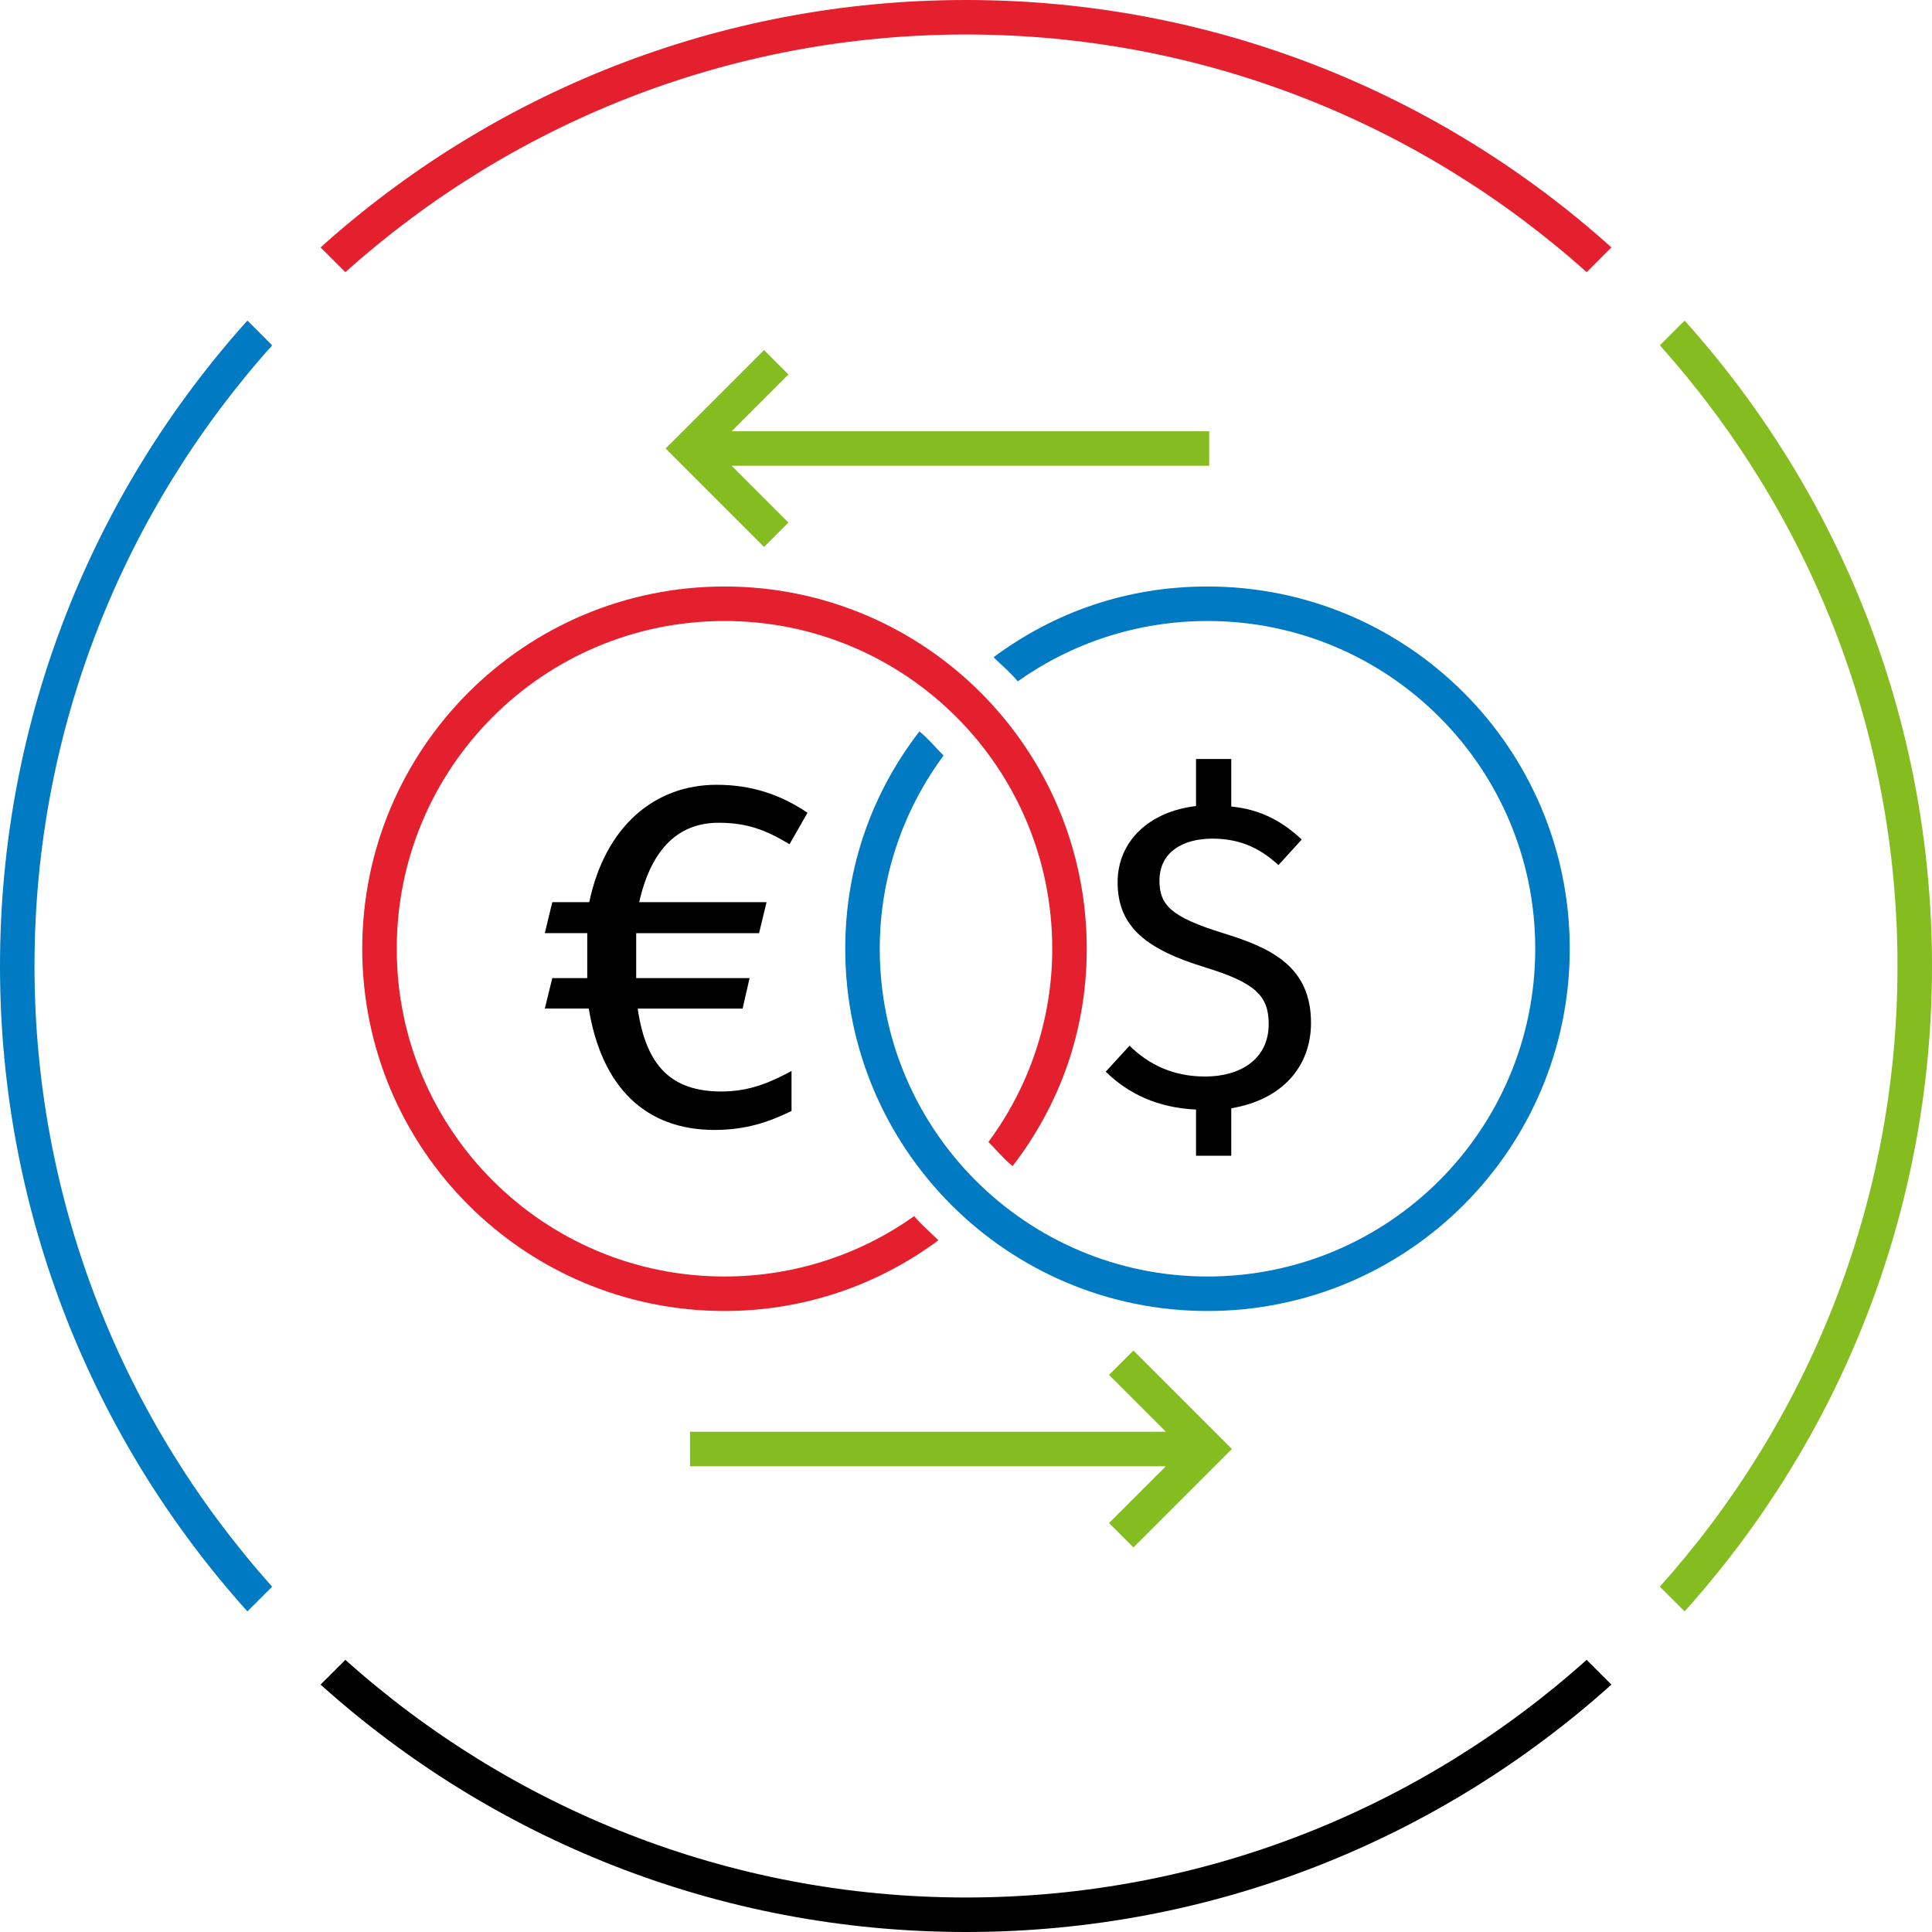
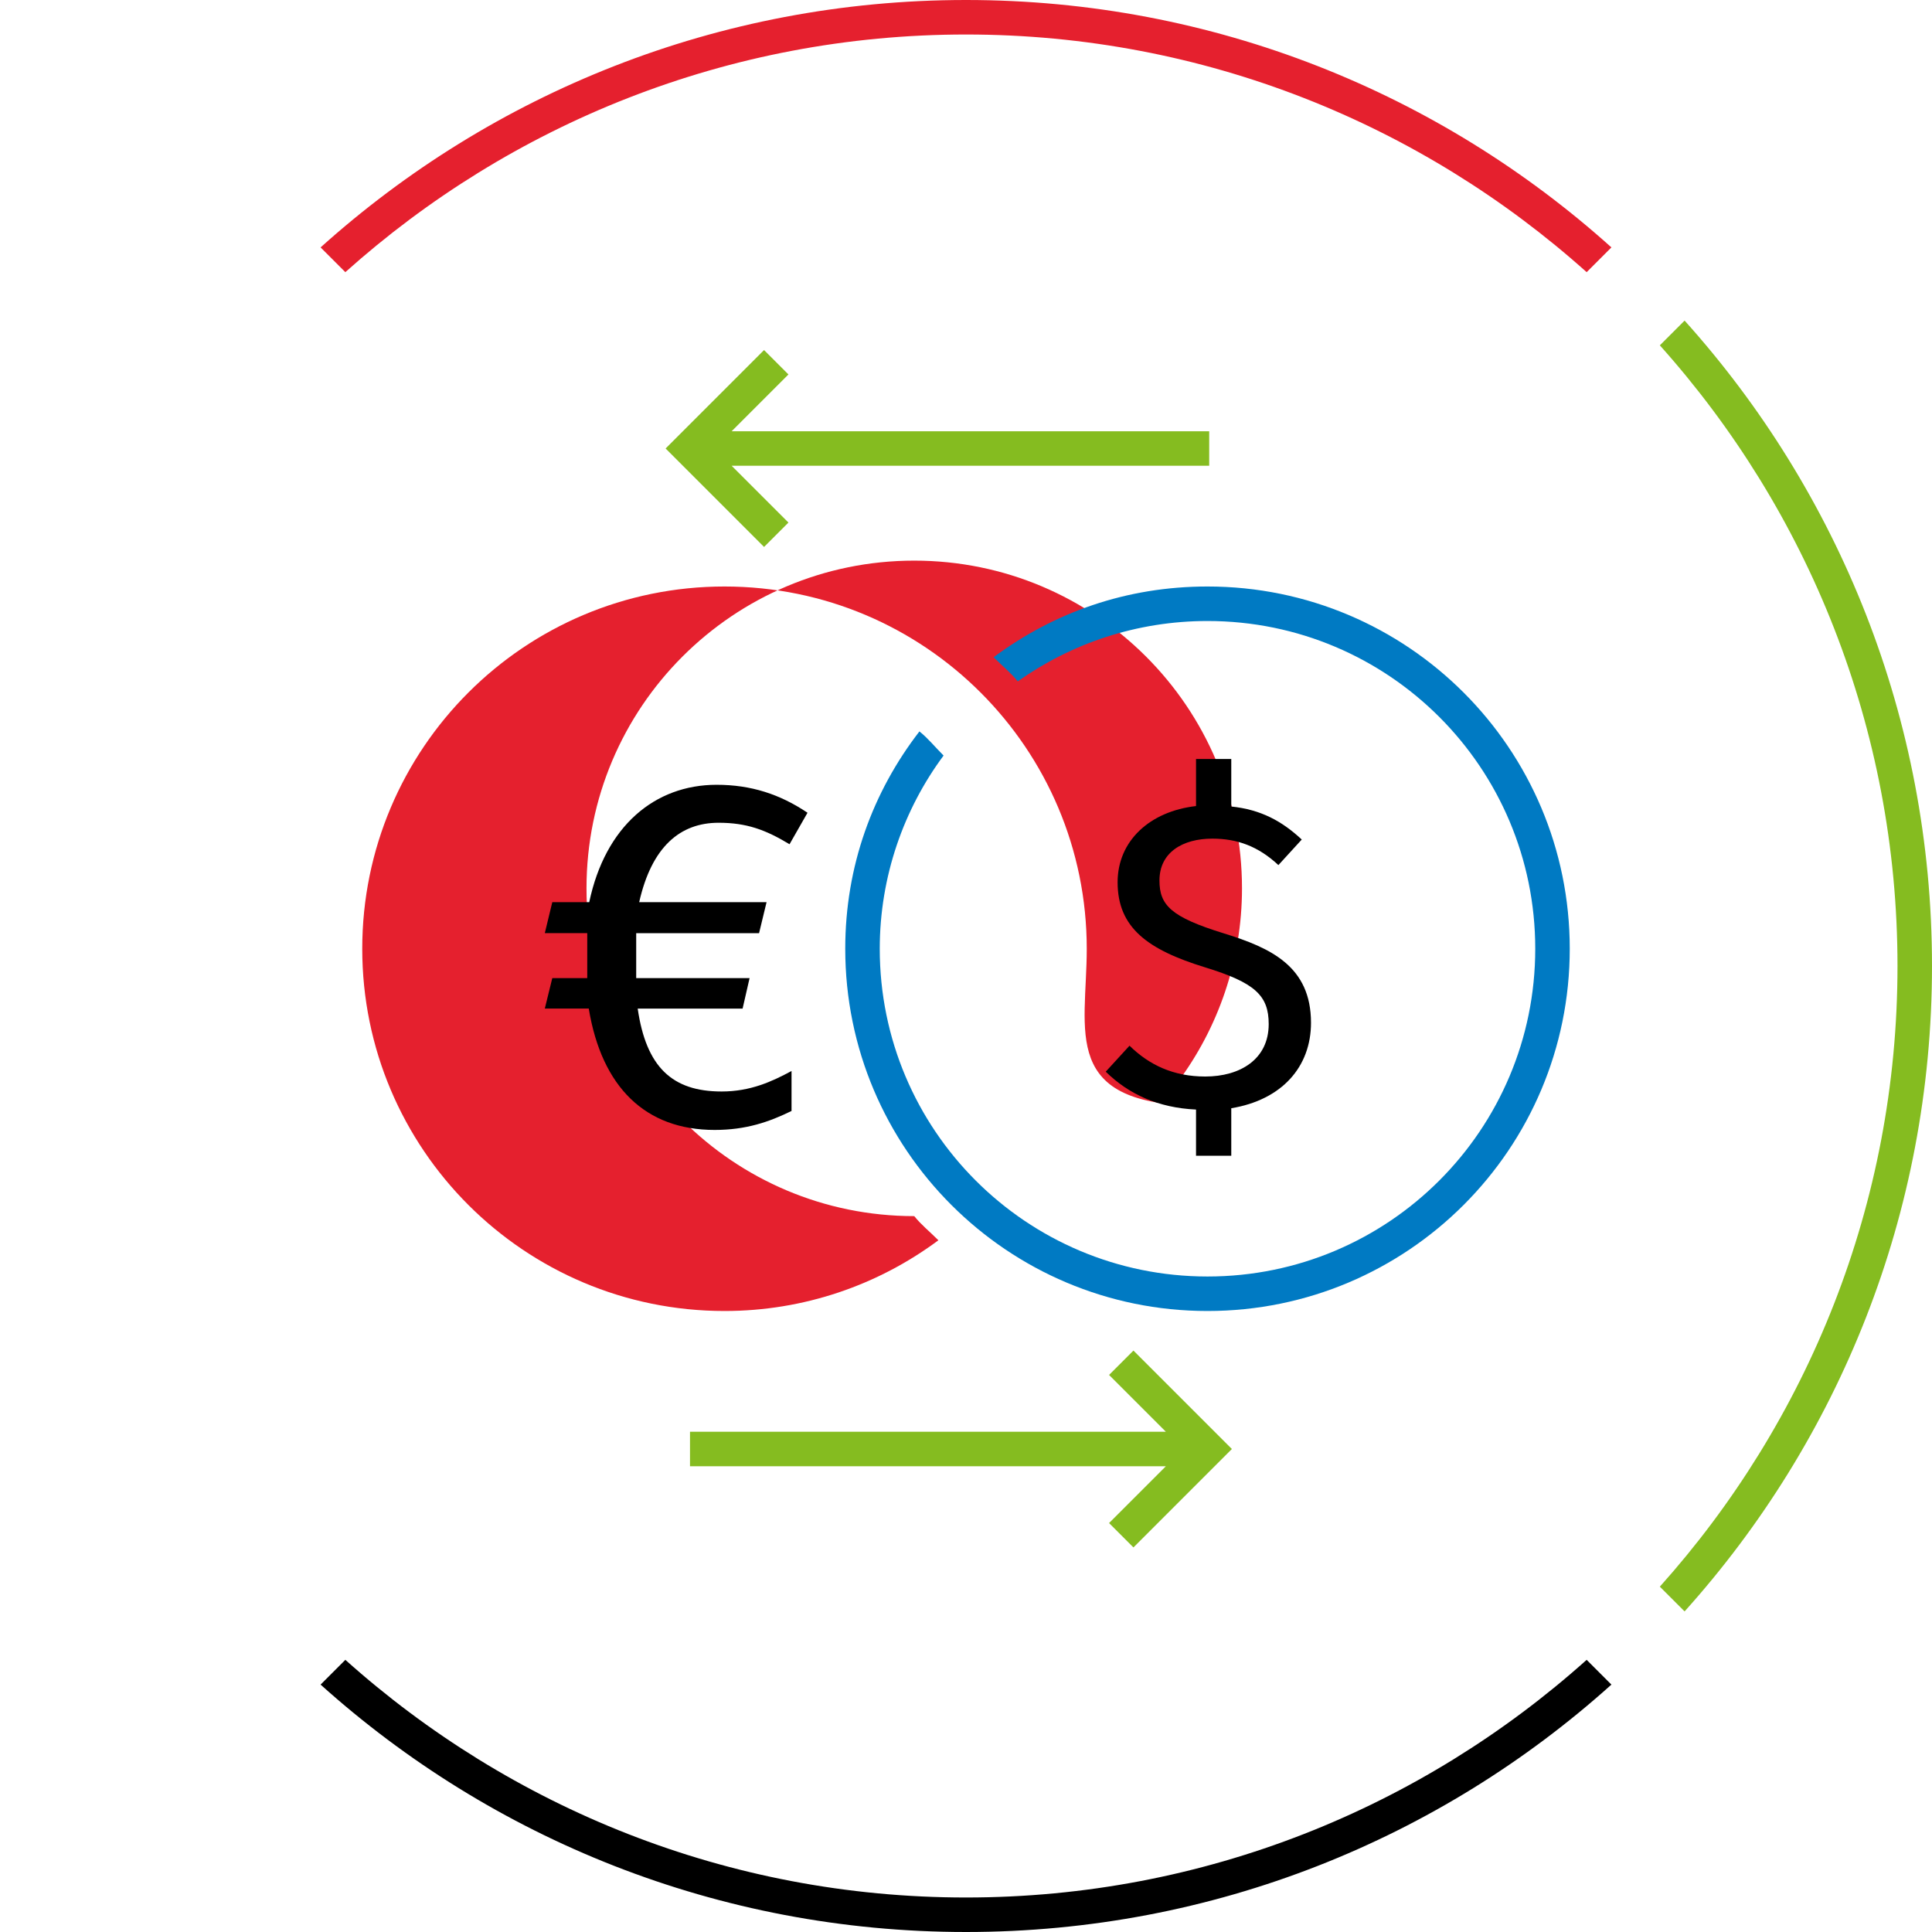
<svg xmlns="http://www.w3.org/2000/svg" version="1.1" x="0px" y="0px" width="112px" height="112px" viewBox="0 0 112 112" style="enable-background:new 0 0 112 112;" xml:space="preserve">
  <style type="text/css">
	.st0{display:none;}
	.st1{display:inline;}
	.st2{fill:none;}
	.st3{fill:#E5202E;}
	.st4{fill:#007AC3;}
	.st5{fill:#85BC20;}
	.st6{display:inline;fill:#E5202E;}
	.st7{display:inline;fill:#007AC3;}
	.st8{display:inline;fill:#85BC20;}
	.st9{display:inline;fill:none;}
</style>
  <g id="transparant_background" class="st0">
    <g id="a" class="st1">
      <rect x="20" y="20" class="st2" width="72" height="72" />
    </g>
  </g>
  <g id="basic__x2B__medium_icon" class="st0">
    <g id="b" class="st1">
      <path d="M53,70.5c-3.1,2.2-6.9,3.5-11,3.5c-10.5,0-19-8.5-19-19s8.5-19,19-19s19,8.5,19,19c0,4.2-1.4,8.1-3.7,11.2    c0.5,0.5,0.9,1,1.4,1.4C61.4,64.1,63,59.8,63,55c0-11.6-9.4-21-21-21s-21,9.4-21,21s9.4,21,21,21c4.6,0,8.9-1.5,12.4-4.1    C53.9,71.4,53.4,71,53,70.5L53,70.5z" />
      <path d="M70,34c-4.7,0-8.9,1.5-12.4,4.1c0.5,0.5,1,0.9,1.4,1.4c3.1-2.2,6.9-3.5,11-3.5c10.5,0,19,8.5,19,19s-8.5,19-19,19    s-19-8.5-19-19c0-4.2,1.4-8.1,3.7-11.2c-0.5-0.5-0.9-1-1.4-1.4C50.6,45.9,49,50.2,49,55c0,11.6,9.4,21,21,21s21-9.4,21-21    S81.6,34,70,34z" />
      <g>
        <path d="M71.378,64.246V67h-2.043v-2.678c-2.196-0.102-3.907-0.893-5.235-2.195l1.379-1.507c1.148,1.123,2.553,1.787,4.392,1.787     c2.017,0,3.677-0.996,3.677-3.038c0-1.66-0.791-2.401-3.702-3.295c-3.32-1.022-5.057-2.298-5.057-4.928     c0-2.401,1.865-4.111,4.546-4.418V44h2.043v2.754c1.711,0.178,2.937,0.842,4.086,1.915L74.11,50.15     c-1.175-1.098-2.401-1.533-3.831-1.533c-1.711,0-3.064,0.791-3.064,2.426c0,1.43,0.665,2.12,3.728,3.064     C73.676,54.951,76,56.023,76,59.292C76,61.845,74.314,63.761,71.378,64.246z" />
      </g>
      <g>
        <path d="M41.832,63.275c1.679,0,2.924-0.58,4.054-1.188v2.317c-1.303,0.637-2.635,1.1-4.459,1.1     c-3.996,0-6.543-2.461-7.296-7.036h-2.548l0.434-1.767h2.026v-2.606h-2.46l0.434-1.796h2.142     c0.927-4.401,3.793-6.804,7.384-6.804c1.998,0,3.677,0.55,5.269,1.621l-1.042,1.825c-1.39-0.84-2.49-1.245-4.112-1.245     c-2.229,0-3.879,1.39-4.604,4.604h7.384l-0.434,1.796h-7.123v2.606h6.573l-0.405,1.767h-6.081     C37.459,61.856,38.965,63.275,41.832,63.275z" />
      </g>
    </g>
    <polygon class="st1" points="65.707,78.293 64.293,79.707 67.586,83 40,83 40,85 67.586,85 64.293,88.293 65.707,89.707 71.414,84     " />
    <polygon class="st1" points="70.099,25 42.414,25 45.707,21.707 44.293,20.293 38.586,26 44.293,31.707 45.707,30.293 42.414,27    70.099,27  " />
  </g>
  <g id="large_icon">
    <g id="a_00000111885607041833960240000013663026301330118026_">
      <rect x="20" y="20" class="st2" width="72" height="72" />
    </g>
-     <path class="st3" d="M53,70.5c-3.1,2.2-6.9,3.5-11,3.5c-10.5,0-19-8.5-19-19s8.5-19,19-19s19,8.5,19,19c0,4.2-1.4,8.1-3.7,11.2   c0.5,0.5,0.9,1,1.4,1.4C61.4,64.1,63,59.8,63,55c0-11.6-9.4-21-21-21s-21,9.4-21,21s9.4,21,21,21c4.6,0,8.9-1.5,12.4-4.1   C53.9,71.4,53.4,71,53,70.5L53,70.5z" />
+     <path class="st3" d="M53,70.5c-10.5,0-19-8.5-19-19s8.5-19,19-19s19,8.5,19,19c0,4.2-1.4,8.1-3.7,11.2   c0.5,0.5,0.9,1,1.4,1.4C61.4,64.1,63,59.8,63,55c0-11.6-9.4-21-21-21s-21,9.4-21,21s9.4,21,21,21c4.6,0,8.9-1.5,12.4-4.1   C53.9,71.4,53.4,71,53,70.5L53,70.5z" />
    <path class="st4" d="M70,34c-4.7,0-8.9,1.5-12.4,4.1c0.5,0.5,1,0.9,1.4,1.4c3.1-2.2,6.9-3.5,11-3.5c10.5,0,19,8.5,19,19   s-8.5,19-19,19s-19-8.5-19-19c0-4.2,1.4-8.1,3.7-11.2c-0.5-0.5-0.9-1-1.4-1.4C50.6,45.9,49,50.2,49,55c0,11.6,9.4,21,21,21   s21-9.4,21-21S81.6,34,70,34z" />
    <g>
      <path d="M71.378,64.246V67h-2.043v-2.678c-2.196-0.102-3.907-0.893-5.235-2.195l1.379-1.507c1.148,1.123,2.553,1.787,4.392,1.787    c2.017,0,3.677-0.996,3.677-3.038c0-1.66-0.791-2.401-3.702-3.295c-3.32-1.022-5.057-2.298-5.057-4.928    c0-2.401,1.865-4.111,4.546-4.418V44h2.043v2.754c1.711,0.178,2.937,0.842,4.086,1.915L74.11,50.15    c-1.175-1.098-2.401-1.533-3.831-1.533c-1.711,0-3.064,0.791-3.064,2.426c0,1.43,0.665,2.12,3.728,3.064    C73.676,54.951,76,56.023,76,59.292C76,61.845,74.314,63.761,71.378,64.246z" />
    </g>
    <g>
      <path d="M41.832,63.275c1.679,0,2.924-0.58,4.054-1.188v2.317c-1.303,0.637-2.635,1.1-4.459,1.1c-3.996,0-6.543-2.461-7.296-7.036    h-2.548l0.434-1.767h2.026v-2.606h-2.46l0.434-1.796h2.142c0.927-4.401,3.793-6.804,7.384-6.804c1.998,0,3.677,0.55,5.269,1.621    l-1.042,1.825c-1.39-0.84-2.49-1.245-4.112-1.245c-2.229,0-3.879,1.39-4.604,4.604h7.384l-0.434,1.796h-7.123v2.606h6.573    l-0.405,1.767h-6.081C37.459,61.856,38.965,63.275,41.832,63.275z" />
    </g>
    <polygon class="st5" points="65.707,78.293 64.293,79.707 67.586,83 40,83 40,85 67.586,85 64.293,88.293 65.707,89.707 71.414,84     " />
    <polygon class="st5" points="70.099,25 42.414,25 45.707,21.707 44.293,20.293 38.586,26 44.293,31.707 45.707,30.293 42.414,27    70.099,27  " />
    <rect x="20" y="20" class="st2" width="72" height="72" />
  </g>
  <g id="colored_circle">
    <path class="st5" d="M97.658,18.585l-1.435,1.435C104.782,29.579,110,42.189,110,56s-5.217,26.421-13.777,35.98l1.435,1.435   C106.572,83.498,112,70.384,112,56S106.572,28.502,97.658,18.585z" />
    <path d="M91.98,96.223C82.421,104.782,69.811,110,56,110s-26.421-5.218-35.98-13.777l-1.435,1.435   C28.502,106.572,41.616,112,56,112s27.498-5.428,37.415-14.342L91.98,96.223z" />
    <path class="st3" d="M20.02,15.777C29.579,7.217,42.189,2,56,2s26.421,5.218,35.98,13.777l1.435-1.435C83.498,5.428,70.384,0,56,0   S28.502,5.428,18.585,14.342L20.02,15.777z" />
-     <path class="st4" d="M15.777,91.98C7.218,82.421,2,69.811,2,56s5.218-26.421,13.777-35.98l-1.435-1.435C5.428,28.502,0,41.616,0,56   s5.428,27.498,14.342,37.415L15.777,91.98z" />
  </g>
  <g id="primary_illustration" class="st0">
    <path class="st6" d="M49.704,102.128C40.683,108.347,29.762,112,18,112c-30.878,0-56-25.121-56-56c0-30.878,25.122-56,56-56   s56,25.122,56,56c0,14.787-5.771,28.244-15.167,38.264c0.982,0.903,2.004,1.763,3.054,2.589C71.873,86.133,78,71.772,78,56   C78,22.916,51.084-4,18-4s-60,26.916-60,60s26.916,60,60,60c12.942,0,24.929-4.133,34.742-11.128   C51.699,103.99,50.688,103.073,49.704,102.128z" />
    <path class="st7" d="M94-4C81.058-4,69.07,0.133,59.258,7.128c1.043,0.882,2.054,1.799,3.038,2.744C71.317,3.653,82.238,0,94,0   c30.879,0,56,25.122,56,56c0,30.879-25.121,56-56,56S38,86.879,38,56c0-14.787,5.771-28.244,15.167-38.264   c-0.982-0.903-2.004-1.763-3.054-2.589C40.127,25.867,34,40.228,34,56c0,33.084,26.916,60,60,60s60-26.916,60-60S127.084-4,94-4z" />
    <g class="st1">
      <path d="M-1.159,48.381h22.703l-0.918,3.589H-1.493v8.597h20.449l-0.835,3.59H-1.326c1.502,11.852,7.178,16.859,15.858,16.859    c4.924,0,8.18-1.586,11.602-3.505v4.507c-3.505,1.92-7.345,3.255-12.27,3.255c-11.101,0-18.446-7.178-20.365-21.116h-6.844    l0.918-3.59h5.843V51.97h-6.761l0.918-3.589h6.093c2.504-13.104,10.35-20.449,20.533-20.449c5.425,0,9.766,1.502,14.189,4.507    l-2.086,3.505c-4.257-2.754-7.345-3.839-11.936-3.839C6.771,32.105,1.011,37.363-1.159,48.381z" />
    </g>
    <g class="st1">
      <path d="M100.996,82.605v7.409h-3.835v-7.259c-6.316-0.226-11.129-2.557-14.964-6.241l2.632-2.782    c3.384,3.158,7.444,5.264,13.234,5.264c7.068,0,12.182-3.835,12.182-10.603c0-6.016-2.933-8.422-11.881-11.204    c-9.926-3.158-14.212-6.617-14.212-13.686c0-6.692,5.188-11.655,13.009-12.257v-8.295h3.835v8.295    c5.264,0.451,8.798,2.406,12.182,5.489l-2.632,2.782c-3.534-3.309-6.993-4.587-11.655-4.587c-6.016,0-10.227,3.158-10.227,8.422    c0,5.113,2.632,7.369,11.58,10.076c9.023,2.857,14.513,6.016,14.513,14.813C114.757,75.988,109.493,81.553,100.996,82.605z" />
    </g>
-     <rect x="-52" y="-52" class="st9" width="216" height="216" />
  </g>
</svg>